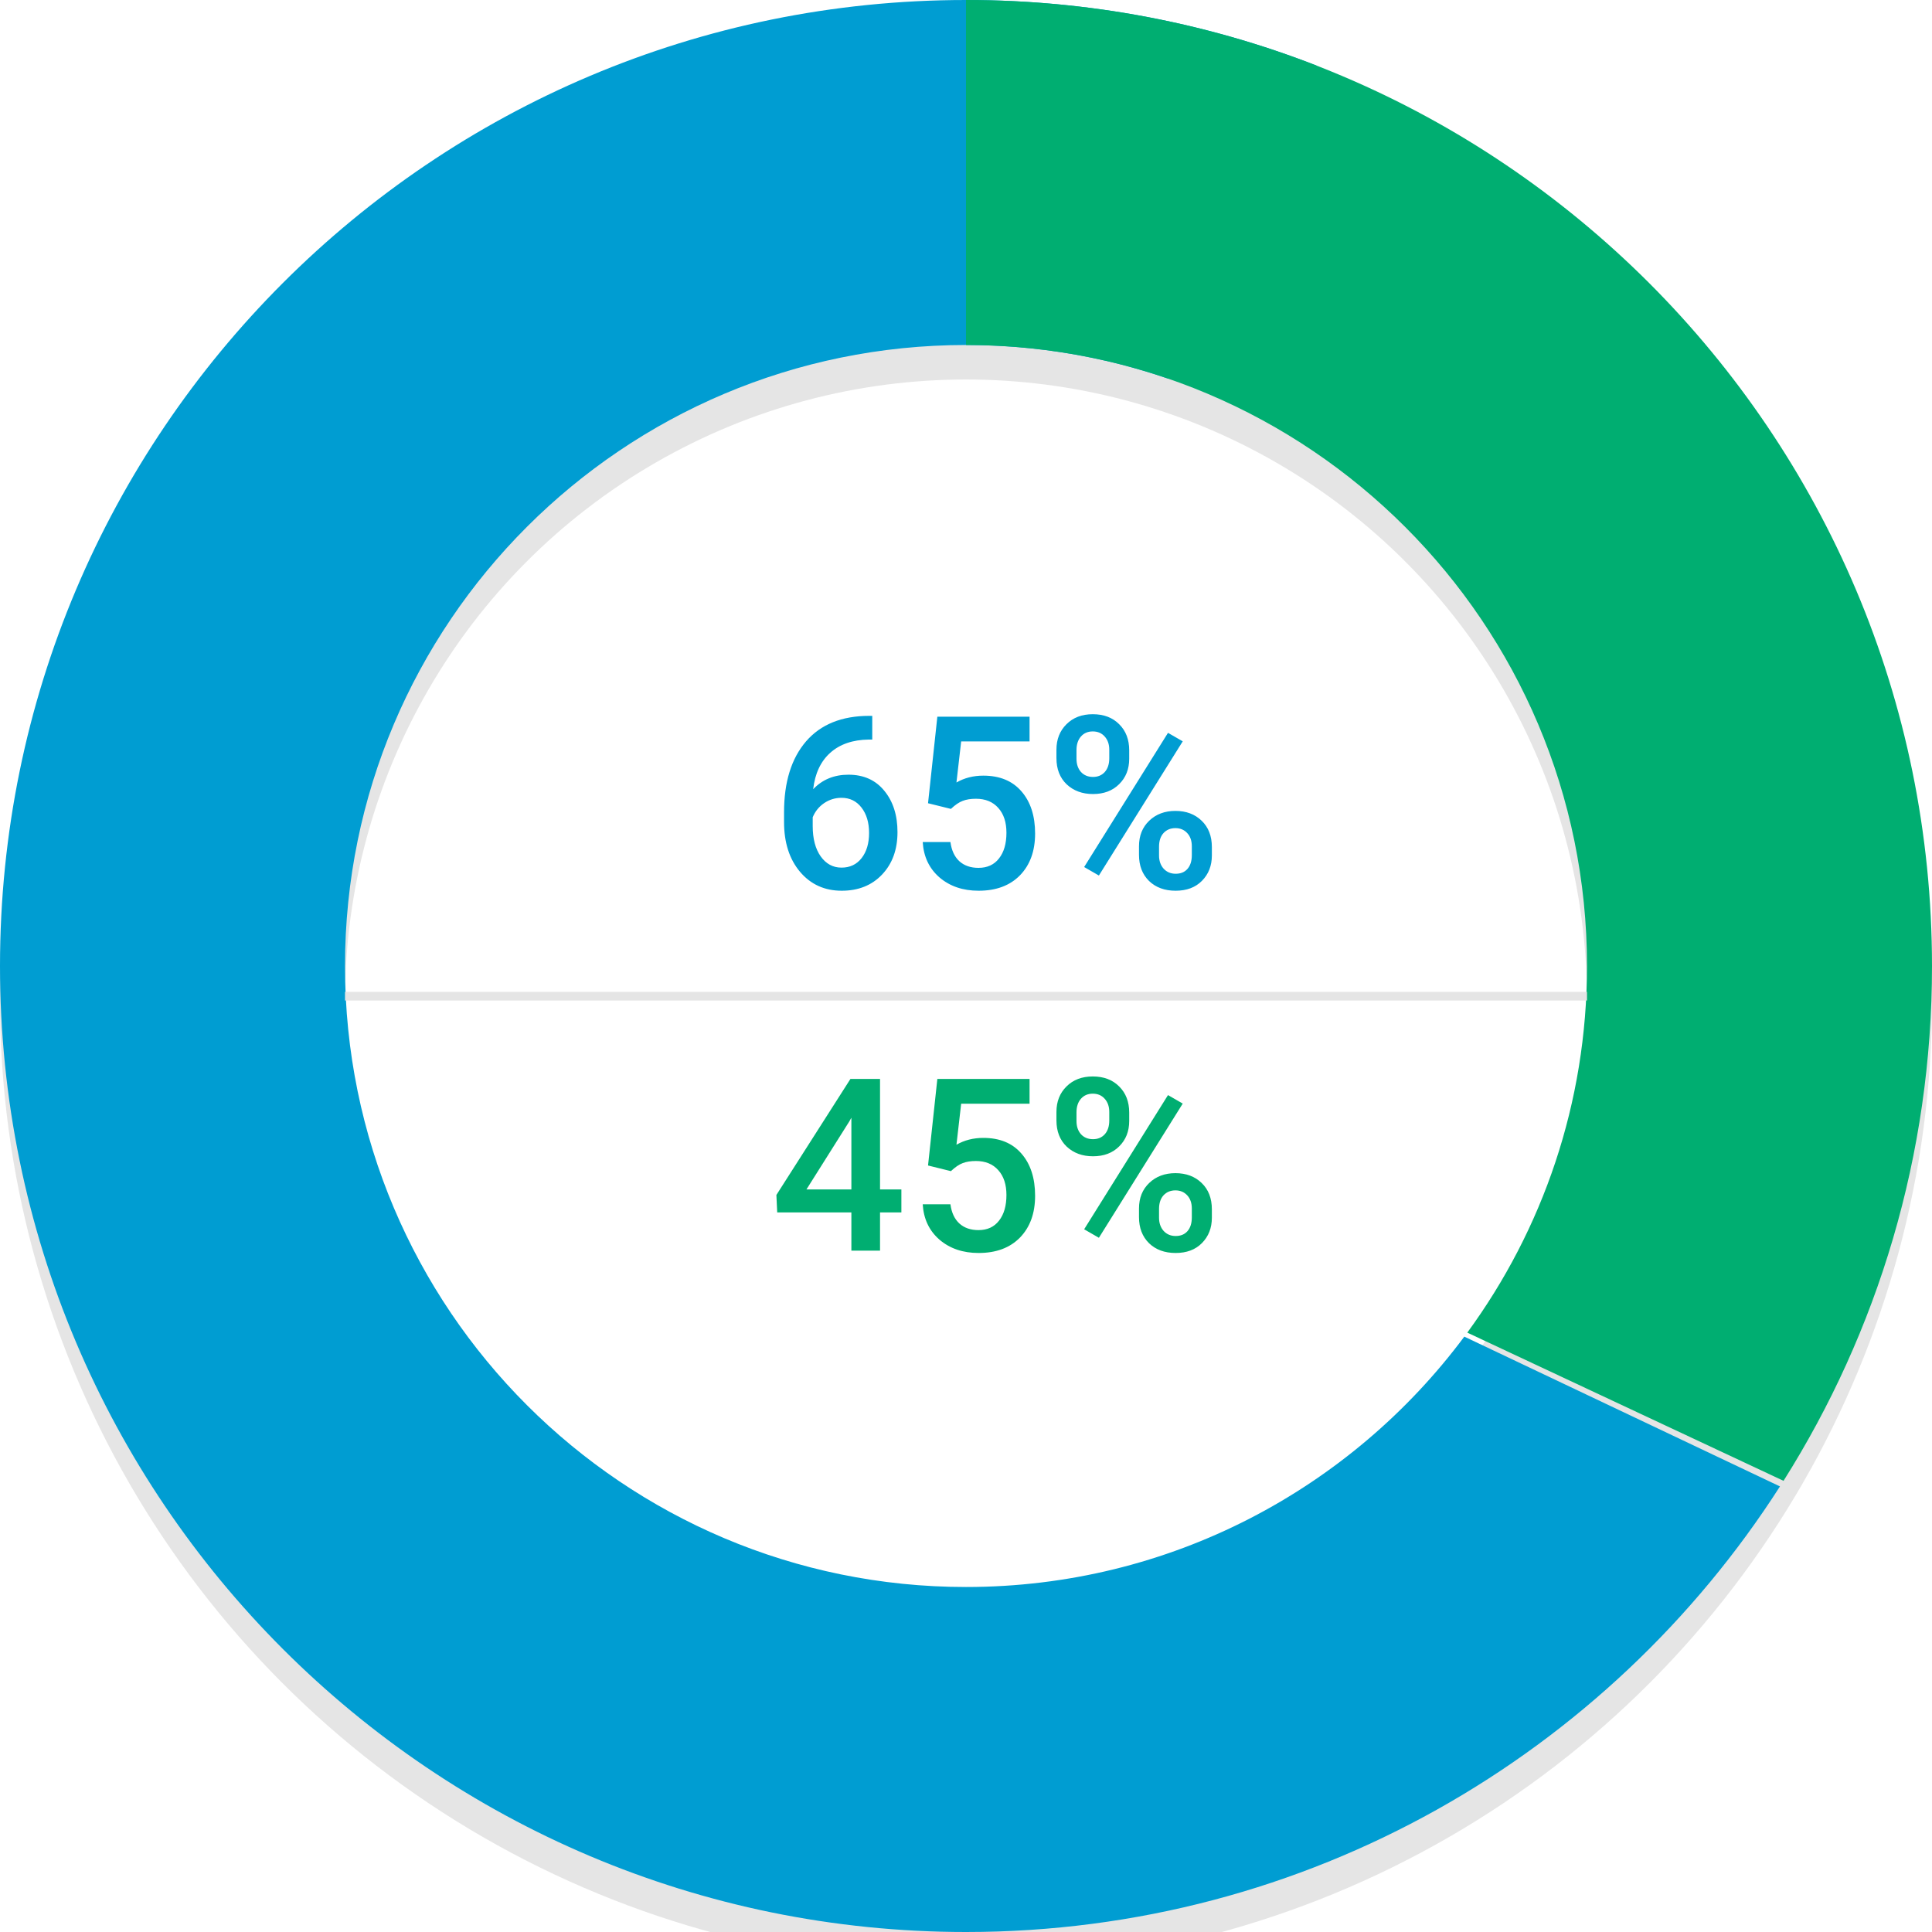
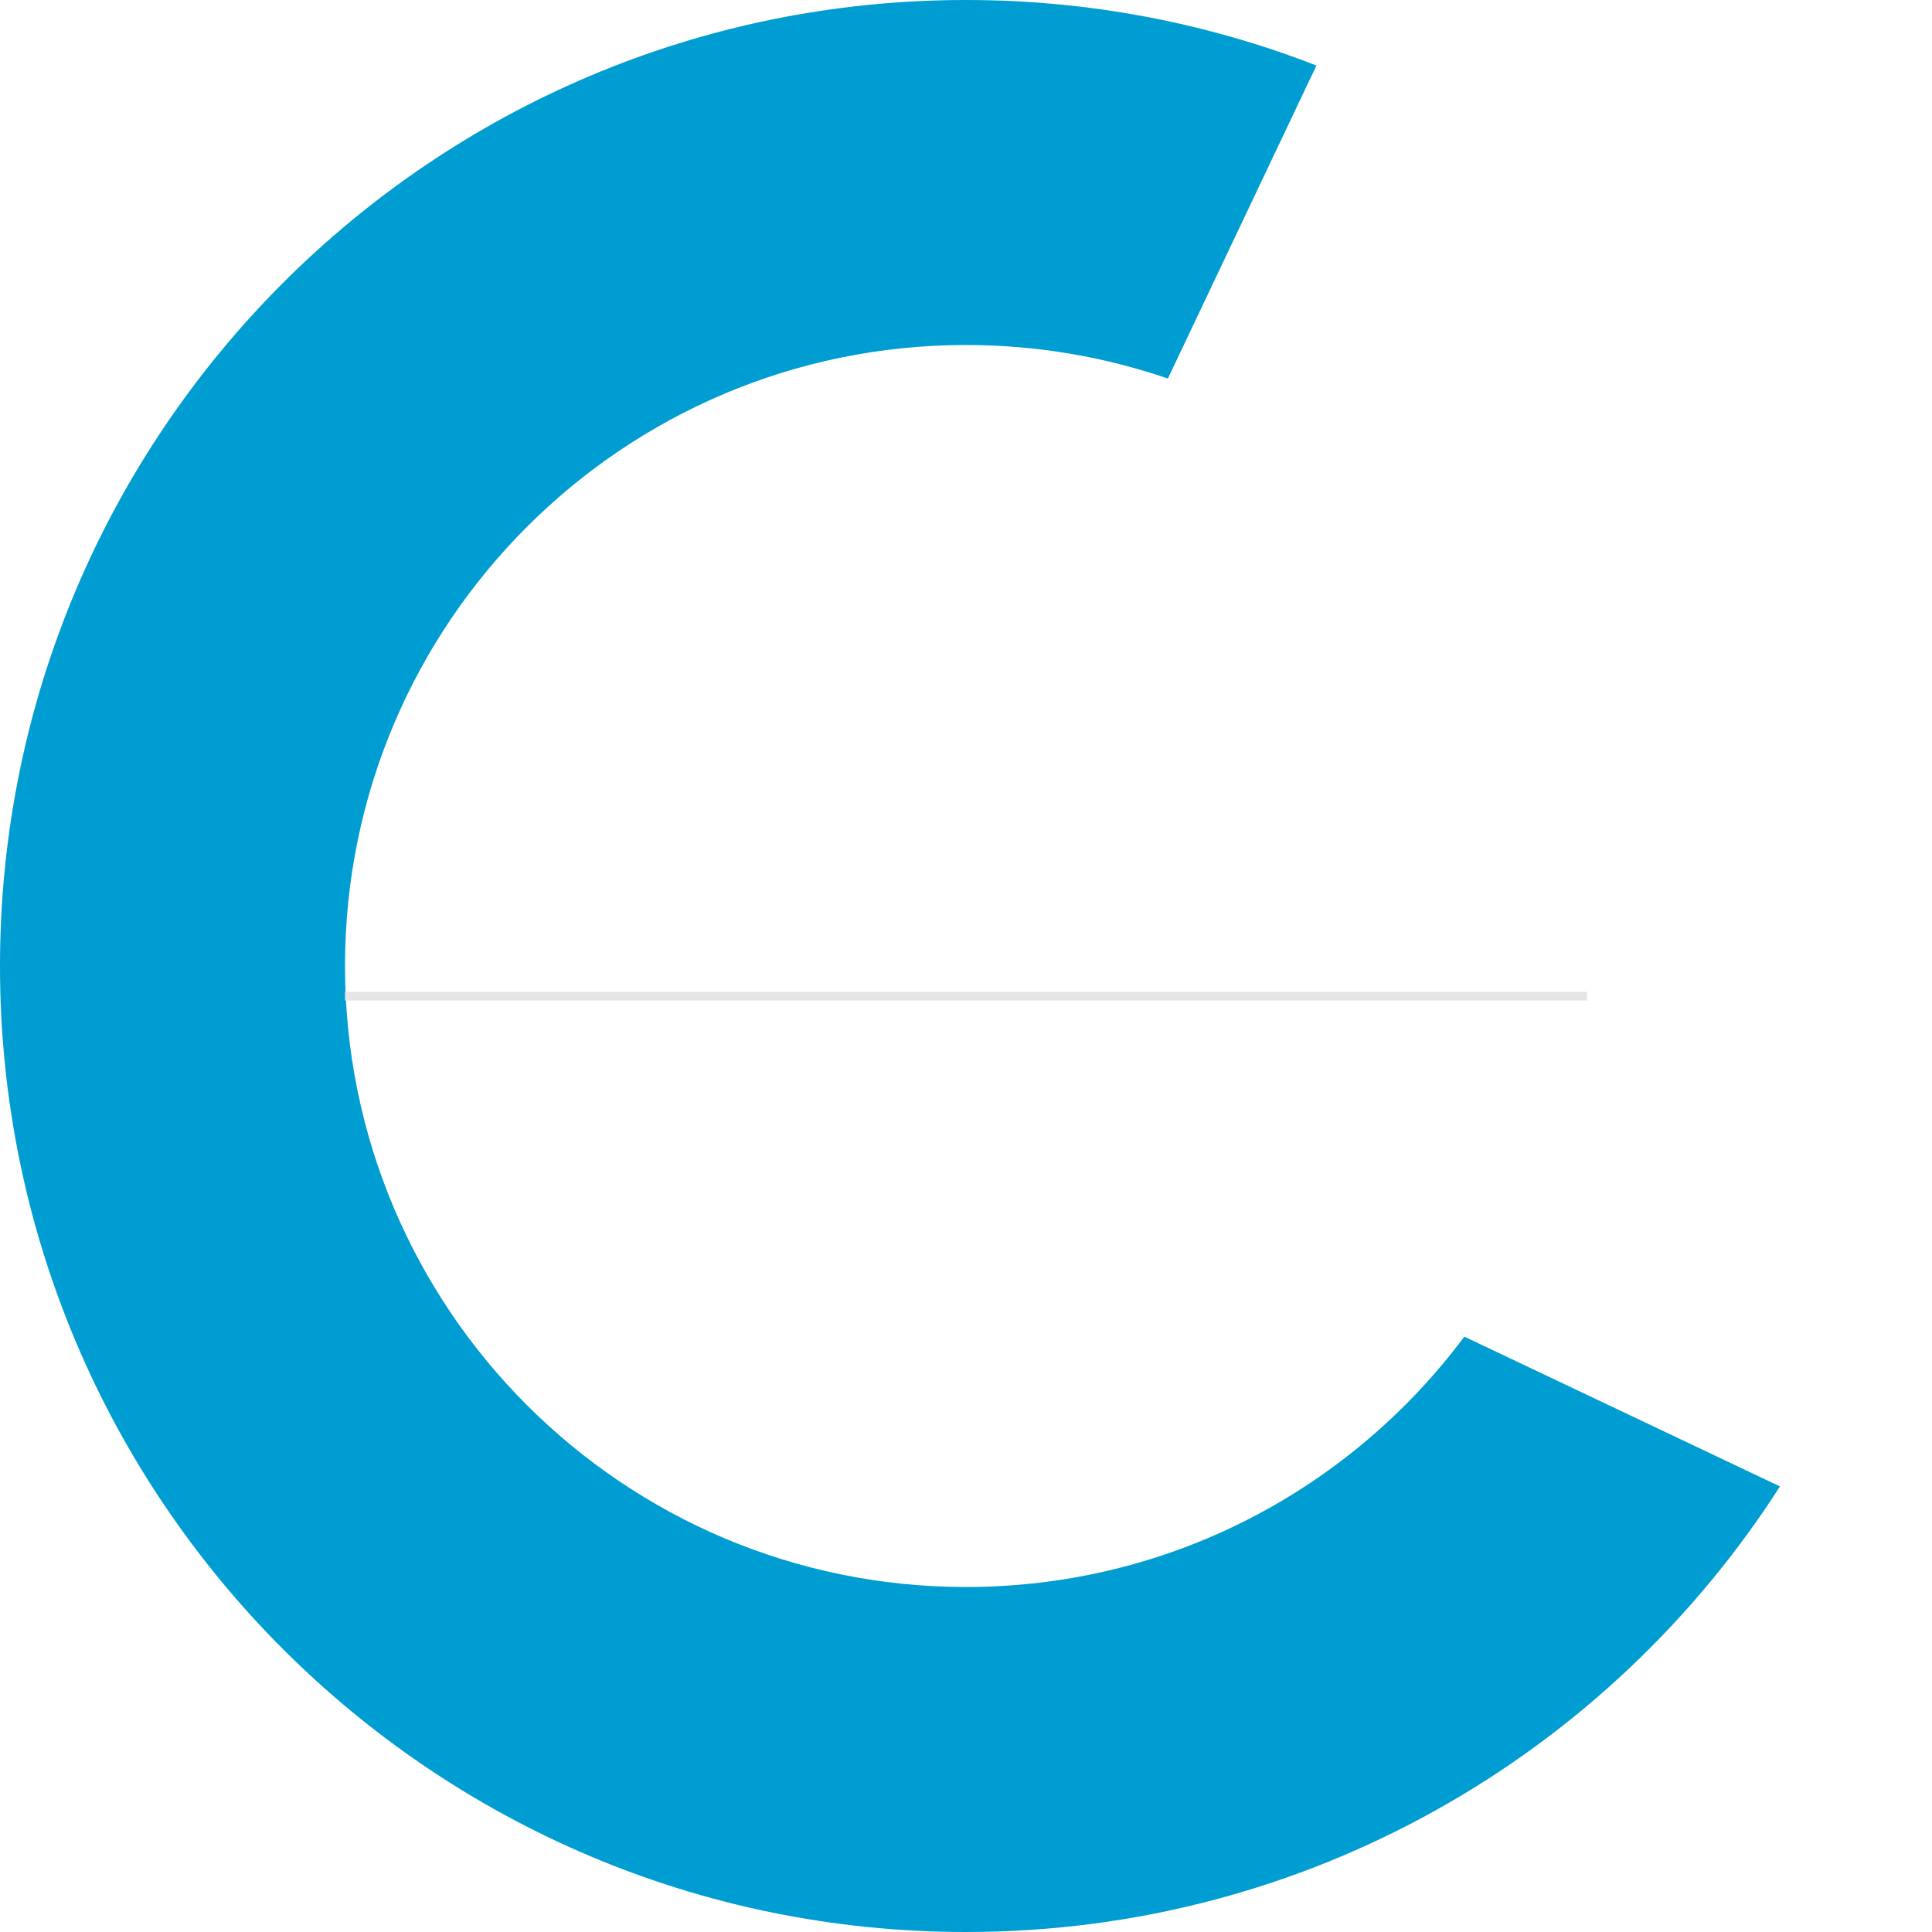
<svg xmlns="http://www.w3.org/2000/svg" width="224" height="224" viewBox="0 0 224 224" fill="none">
  <g filter="url(#filter0_i)">
-     <circle cx="112" cy="112" r="92" stroke="#E5E5E5" stroke-width="40" />
-   </g>
+     </g>
  <g filter="url(#filter1_i)">
    <path fill-rule="evenodd" clip-rule="evenodd" d="M169.776 154.971C156.652 172.589 135.658 184 112 184C72.236 184 40 151.764 40 112C40 72.236 72.236 40 112 40C120.193 40 128.067 41.369 135.405 43.89L152.629 7.597C140.033 2.692 126.331 0 112 0C50.144 0 0 50.144 0 112C0 173.856 50.144 224 112 224C151.638 224 186.467 203.408 206.373 172.339L169.776 154.971Z" fill="#009DD2" />
  </g>
  <g filter="url(#filter2_i)">
-     <path fill-rule="evenodd" clip-rule="evenodd" d="M224 112C224 50.144 173.856 0 112 0V40C151.765 40 184 72.236 184 112C184 127.899 178.847 142.594 170.12 154.507L206.786 171.69C217.69 154.411 224 133.942 224 112Z" fill="#00ae71" />
-   </g>
-   <path d="M101.131 82.998V85.746H100.721C98.861 85.773 97.376 86.284 96.264 87.277C95.152 88.271 94.491 89.679 94.281 91.502C95.348 90.381 96.71 89.82 98.369 89.82C100.128 89.82 101.514 90.44 102.525 91.68C103.546 92.919 104.057 94.519 104.057 96.478C104.057 98.502 103.46 100.143 102.266 101.4C101.081 102.649 99.522 103.273 97.59 103.273C95.603 103.273 93.99 102.54 92.75 101.072C91.519 99.605 90.904 97.682 90.904 95.303V94.168C90.904 90.677 91.752 87.943 93.447 85.965C95.152 83.987 97.599 82.998 100.789 82.998H101.131ZM97.562 92.5C96.833 92.5 96.163 92.705 95.553 93.115C94.951 93.525 94.509 94.072 94.227 94.756V95.768C94.227 97.244 94.537 98.42 95.156 99.295C95.776 100.161 96.578 100.594 97.562 100.594C98.547 100.594 99.326 100.225 99.9 99.486C100.475 98.748 100.762 97.777 100.762 96.574C100.762 95.371 100.47 94.391 99.887 93.635C99.303 92.878 98.529 92.5 97.562 92.5ZM107.598 93.129L108.678 83.094H119.369V85.965H111.439L110.893 90.723C111.813 90.194 112.852 89.93 114.01 89.93C115.906 89.93 117.378 90.536 118.426 91.748C119.483 92.96 120.012 94.592 120.012 96.643C120.012 98.666 119.428 100.279 118.262 101.482C117.095 102.676 115.495 103.273 113.463 103.273C111.64 103.273 110.127 102.758 108.924 101.729C107.73 100.689 107.083 99.322 106.982 97.627H110.195C110.323 98.593 110.669 99.336 111.234 99.856C111.799 100.366 112.538 100.621 113.449 100.621C114.47 100.621 115.263 100.257 115.828 99.527C116.402 98.798 116.689 97.805 116.689 96.547C116.689 95.335 116.375 94.378 115.746 93.676C115.117 92.965 114.251 92.609 113.148 92.609C112.547 92.609 112.036 92.691 111.617 92.856C111.198 93.01 110.742 93.32 110.25 93.785L107.598 93.129ZM122.486 86.922C122.486 85.719 122.874 84.734 123.648 83.969C124.423 83.194 125.439 82.807 126.697 82.807C127.973 82.807 128.994 83.194 129.76 83.969C130.535 84.734 130.922 85.742 130.922 86.99V87.975C130.922 89.169 130.535 90.148 129.76 90.914C128.994 91.68 127.982 92.062 126.725 92.062C125.494 92.062 124.478 91.689 123.676 90.941C122.883 90.185 122.486 89.169 122.486 87.893V86.922ZM124.811 87.975C124.811 88.603 124.984 89.114 125.33 89.506C125.686 89.889 126.15 90.08 126.725 90.08C127.29 90.08 127.745 89.889 128.092 89.506C128.438 89.114 128.611 88.585 128.611 87.92V86.922C128.611 86.293 128.434 85.783 128.078 85.391C127.732 84.999 127.271 84.803 126.697 84.803C126.123 84.803 125.663 85.003 125.316 85.404C124.979 85.796 124.811 86.316 124.811 86.963V87.975ZM132.057 98.119C132.057 96.898 132.453 95.909 133.246 95.152C134.039 94.396 135.051 94.018 136.281 94.018C137.521 94.018 138.533 94.396 139.316 95.152C140.109 95.909 140.506 96.93 140.506 98.215V99.186C140.506 100.37 140.123 101.35 139.357 102.125C138.601 102.891 137.585 103.273 136.309 103.273C135.033 103.273 134.003 102.895 133.219 102.139C132.444 101.373 132.057 100.366 132.057 99.117V98.119ZM134.381 99.186C134.381 99.805 134.559 100.316 134.914 100.717C135.279 101.109 135.743 101.305 136.309 101.305C136.892 101.305 137.348 101.118 137.676 100.744C138.013 100.361 138.182 99.828 138.182 99.144V98.119C138.182 97.481 138.004 96.971 137.648 96.588C137.293 96.205 136.837 96.014 136.281 96.014C135.716 96.014 135.256 96.205 134.9 96.588C134.554 96.971 134.381 97.499 134.381 98.174V99.186ZM127.408 101.51L125.699 100.525L135.42 84.967L137.129 85.951L127.408 101.51Z" fill="#009DD2" />
-   <path d="M102.033 137.904H104.508V140.57H102.033V145H98.711V140.57H90.111L90.016 138.547L98.602 125.094H102.033V137.904ZM93.502 137.904H98.711V129.592L98.465 130.029L93.502 137.904ZM107.598 135.129L108.678 125.094H119.369V127.965H111.439L110.893 132.723C111.813 132.194 112.852 131.93 114.01 131.93C115.906 131.93 117.378 132.536 118.426 133.748C119.483 134.96 120.012 136.592 120.012 138.643C120.012 140.666 119.428 142.279 118.262 143.482C117.095 144.676 115.495 145.273 113.463 145.273C111.64 145.273 110.127 144.758 108.924 143.729C107.73 142.689 107.083 141.322 106.982 139.627H110.195C110.323 140.593 110.669 141.336 111.234 141.855C111.799 142.366 112.538 142.621 113.449 142.621C114.47 142.621 115.263 142.257 115.828 141.527C116.402 140.798 116.689 139.805 116.689 138.547C116.689 137.335 116.375 136.378 115.746 135.676C115.117 134.965 114.251 134.609 113.148 134.609C112.547 134.609 112.036 134.691 111.617 134.855C111.198 135.01 110.742 135.32 110.25 135.785L107.598 135.129ZM122.486 128.922C122.486 127.719 122.874 126.734 123.648 125.969C124.423 125.194 125.439 124.807 126.697 124.807C127.973 124.807 128.994 125.194 129.76 125.969C130.535 126.734 130.922 127.742 130.922 128.99V129.975C130.922 131.169 130.535 132.148 129.76 132.914C128.994 133.68 127.982 134.062 126.725 134.062C125.494 134.062 124.478 133.689 123.676 132.941C122.883 132.185 122.486 131.169 122.486 129.893V128.922ZM124.811 129.975C124.811 130.604 124.984 131.114 125.33 131.506C125.686 131.889 126.15 132.08 126.725 132.08C127.29 132.08 127.745 131.889 128.092 131.506C128.438 131.114 128.611 130.585 128.611 129.92V128.922C128.611 128.293 128.434 127.783 128.078 127.391C127.732 126.999 127.271 126.803 126.697 126.803C126.123 126.803 125.663 127.003 125.316 127.404C124.979 127.796 124.811 128.316 124.811 128.963V129.975ZM132.057 140.119C132.057 138.898 132.453 137.909 133.246 137.152C134.039 136.396 135.051 136.018 136.281 136.018C137.521 136.018 138.533 136.396 139.316 137.152C140.109 137.909 140.506 138.93 140.506 140.215V141.186C140.506 142.37 140.123 143.35 139.357 144.125C138.601 144.891 137.585 145.273 136.309 145.273C135.033 145.273 134.003 144.895 133.219 144.139C132.444 143.373 132.057 142.366 132.057 141.117V140.119ZM134.381 141.186C134.381 141.805 134.559 142.316 134.914 142.717C135.279 143.109 135.743 143.305 136.309 143.305C136.892 143.305 137.348 143.118 137.676 142.744C138.013 142.361 138.182 141.828 138.182 141.145V140.119C138.182 139.481 138.004 138.971 137.648 138.588C137.293 138.205 136.837 138.014 136.281 138.014C135.716 138.014 135.256 138.205 134.9 138.588C134.554 138.971 134.381 139.499 134.381 140.174V141.186ZM127.408 143.51L125.699 142.525L135.42 126.967L137.129 127.951L127.408 143.51Z" fill="#00ae71" />
+     </g>
  <line x1="40" y1="115.5" x2="184" y2="115.5" stroke="#E5E5E5" />
  <defs>
    <filter id="filter0_i" x="0" y="0" width="224" height="228" filterUnits="userSpaceOnUse" color-interpolation-filters="sRGB">
      <feFlood flood-opacity="0" result="BackgroundImageFix" />
      <feBlend mode="normal" in="SourceGraphic" in2="BackgroundImageFix" result="shape" />
      <feColorMatrix in="SourceAlpha" type="matrix" values="0 0 0 0 0 0 0 0 0 0 0 0 0 0 0 0 0 0 127 0" result="hardAlpha" />
      <feOffset dy="4" />
      <feGaussianBlur stdDeviation="2" />
      <feComposite in2="hardAlpha" operator="arithmetic" k2="-1" k3="1" />
      <feColorMatrix type="matrix" values="0 0 0 0 0 0 0 0 0 0 0 0 0 0 0 0 0 0 0.25 0" />
      <feBlend mode="normal" in2="shape" result="effect1_innerShadow" />
    </filter>
    <filter id="filter1_i" x="0" y="0" width="206.373" height="224" filterUnits="userSpaceOnUse" color-interpolation-filters="sRGB">
      <feFlood flood-opacity="0" result="BackgroundImageFix" />
      <feBlend mode="normal" in="SourceGraphic" in2="BackgroundImageFix" result="shape" />
      <feColorMatrix in="SourceAlpha" type="matrix" values="0 0 0 0 0 0 0 0 0 0 0 0 0 0 0 0 0 0 127 0" result="hardAlpha" />
      <feOffset />
      <feGaussianBlur stdDeviation="5" />
      <feComposite in2="hardAlpha" operator="arithmetic" k2="-1" k3="1" />
      <feColorMatrix type="matrix" values="0 0 0 0 0 0 0 0 0 0 0 0 0 0 0 0 0 0 0.25 0" />
      <feBlend mode="normal" in2="shape" result="effect1_innerShadow" />
    </filter>
    <filter id="filter2_i" x="112" y="0" width="112" height="171.69" filterUnits="userSpaceOnUse" color-interpolation-filters="sRGB">
      <feFlood flood-opacity="0" result="BackgroundImageFix" />
      <feBlend mode="normal" in="SourceGraphic" in2="BackgroundImageFix" result="shape" />
      <feColorMatrix in="SourceAlpha" type="matrix" values="0 0 0 0 0 0 0 0 0 0 0 0 0 0 0 0 0 0 127 0" result="hardAlpha" />
      <feOffset />
      <feGaussianBlur stdDeviation="5" />
      <feComposite in2="hardAlpha" operator="arithmetic" k2="-1" k3="1" />
      <feColorMatrix type="matrix" values="0 0 0 0 0 0 0 0 0 0 0 0 0 0 0 0 0 0 0.25 0" />
      <feBlend mode="normal" in2="shape" result="effect1_innerShadow" />
    </filter>
  </defs>
</svg>